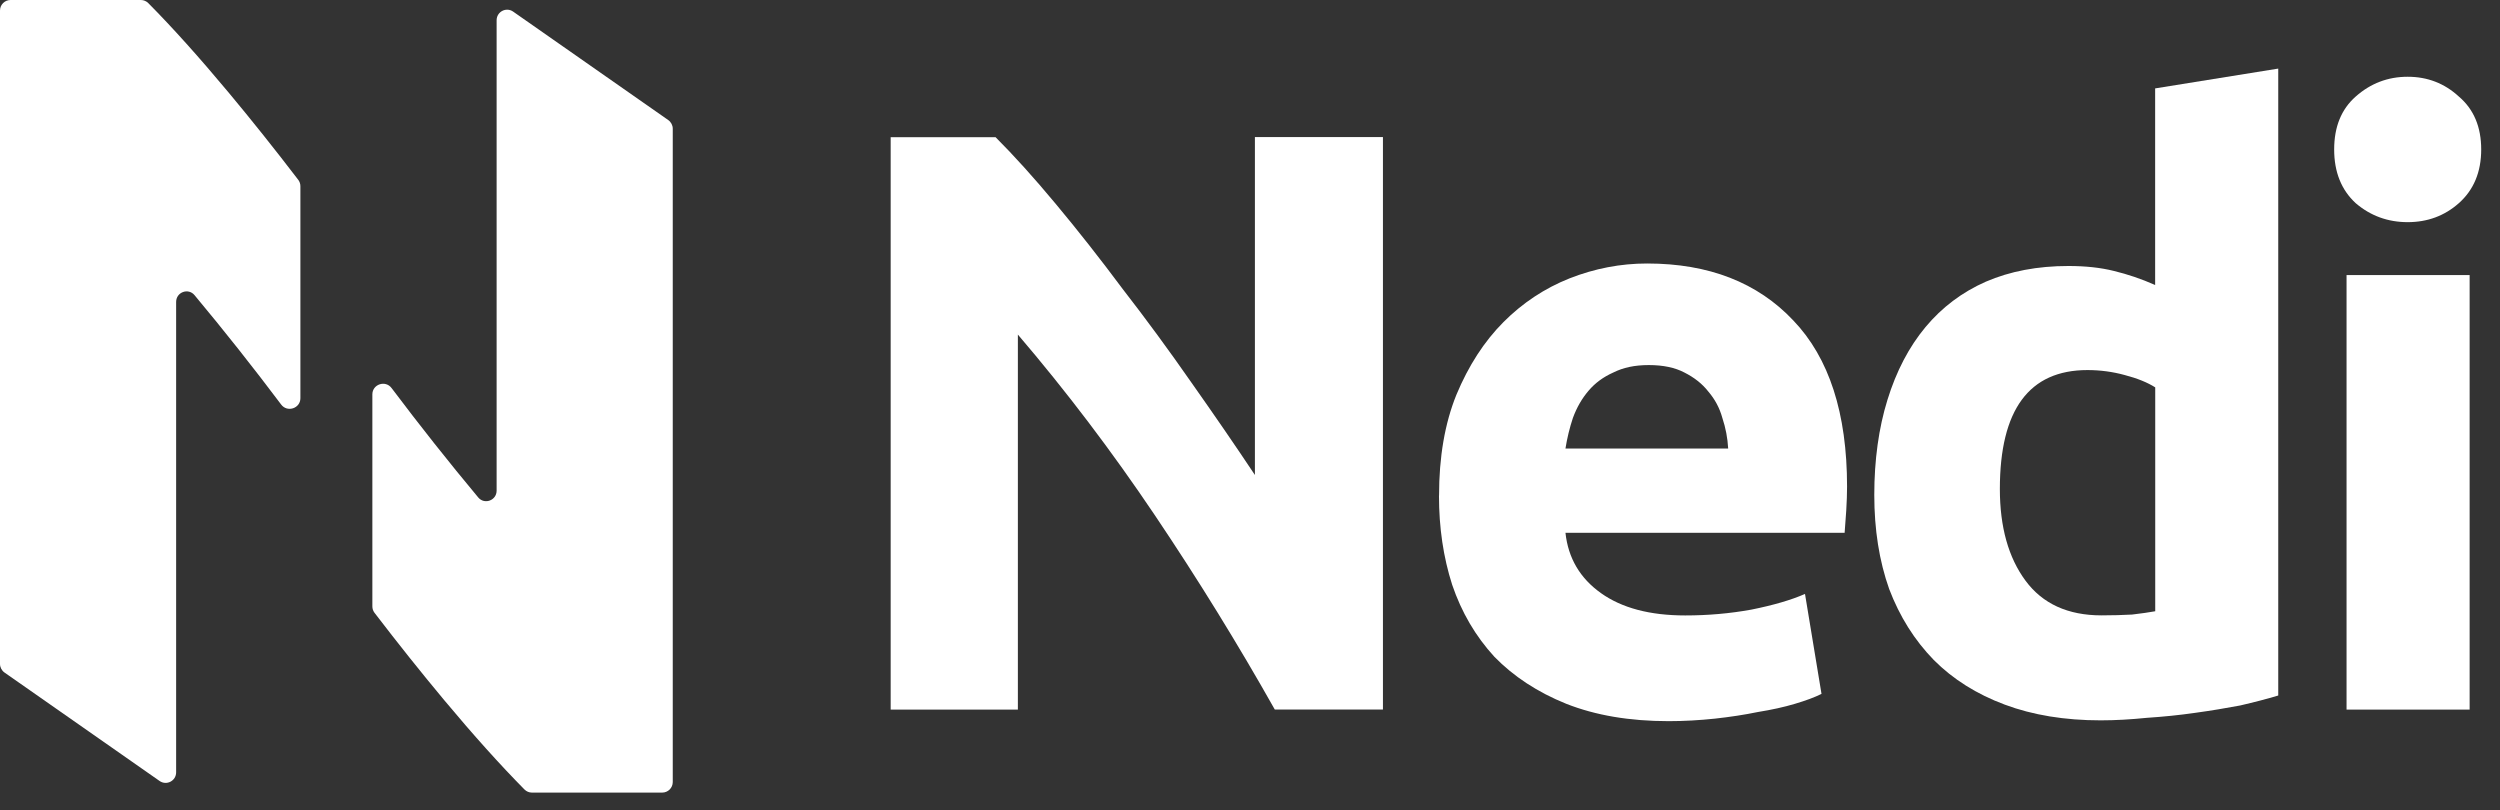
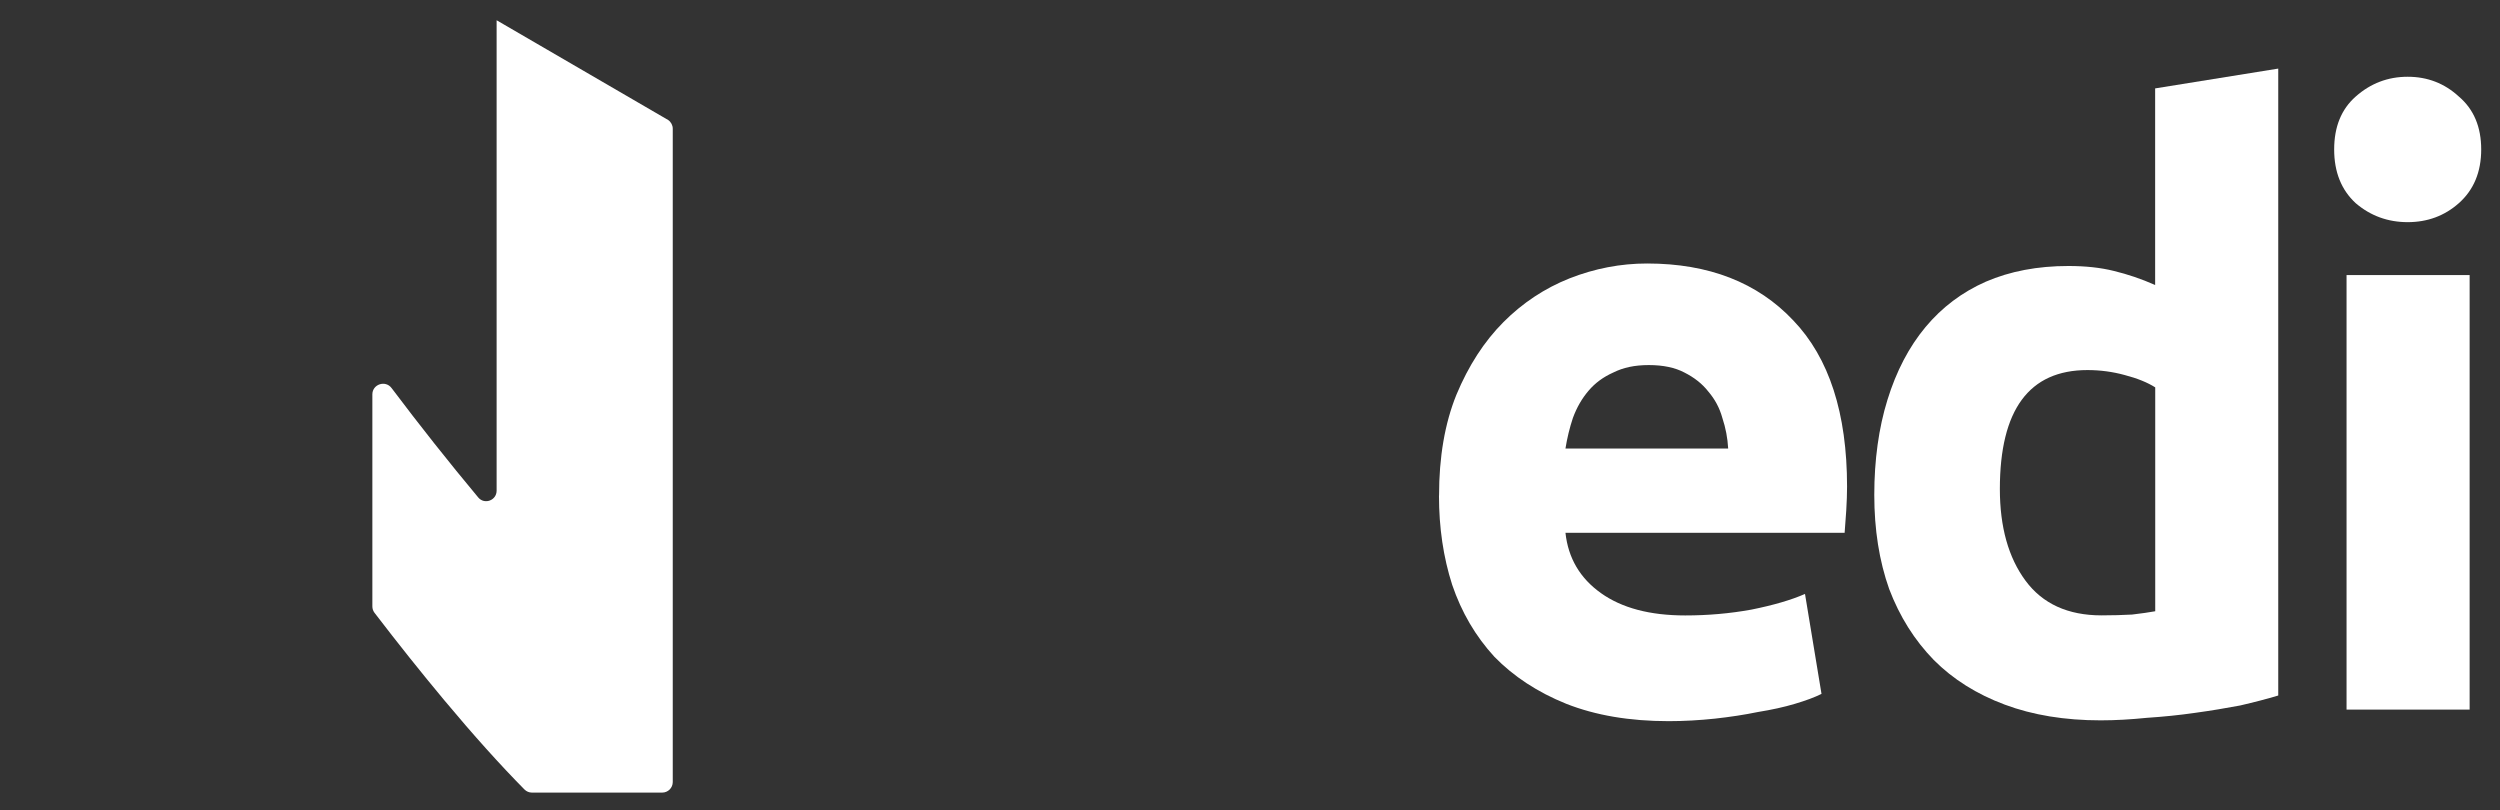
<svg xmlns="http://www.w3.org/2000/svg" width="108" height="35" viewBox="0 0 108 35" fill="none">
  <rect x="0" y="0" width="108" height="35" fill="#333333" stroke="none" />
  <path d="M106.688 30.654H101.371V11.882H106.688V30.654ZM107.188 6.457C107.188 7.43 106.866 8.204 106.223 8.776C105.606 9.324 104.868 9.597 104.012 9.597C103.156 9.597 102.405 9.324 101.765 8.776C101.148 8.207 100.836 7.434 100.836 6.457C100.836 5.48 101.145 4.719 101.765 4.172C102.408 3.602 103.156 3.316 104.012 3.316C104.868 3.316 105.606 3.602 106.223 4.172C106.866 4.719 107.188 5.48 107.188 6.457Z" fill="white" />
  <path d="M86.394 21.123C86.394 22.765 86.763 24.086 87.502 25.085C88.24 26.084 89.335 26.584 90.786 26.584C91.263 26.584 91.702 26.571 92.106 26.549C92.51 26.501 92.844 26.454 93.106 26.406V16.735C92.771 16.522 92.332 16.344 91.785 16.201C91.263 16.058 90.725 15.987 90.178 15.987C87.658 15.987 86.394 17.7 86.394 21.127V21.123ZM98.42 30.046C97.945 30.189 97.398 30.333 96.778 30.476C96.16 30.593 95.505 30.702 94.814 30.797C94.149 30.893 93.459 30.963 92.746 31.01C92.055 31.08 91.39 31.119 90.748 31.119C89.201 31.119 87.82 30.893 86.608 30.441C85.395 29.989 84.371 29.346 83.54 28.512C82.706 27.656 82.063 26.632 81.612 25.445C81.182 24.232 80.969 22.877 80.969 21.378C80.969 19.879 81.16 18.489 81.538 17.273C81.92 16.035 82.468 14.988 83.18 14.132C83.893 13.276 84.762 12.621 85.787 12.169C86.834 11.717 88.024 11.491 89.354 11.491C90.092 11.491 90.744 11.561 91.317 11.704C91.912 11.848 92.507 12.048 93.102 12.312V3.819L98.42 2.963V30.049V30.046Z" fill="white" />
  <path d="M62.167 21.41C62.167 19.745 62.415 18.294 62.915 17.057C63.44 15.796 64.118 14.749 64.948 13.916C65.779 13.082 66.734 12.452 67.803 12.026C68.897 11.596 70.014 11.383 71.157 11.383C73.82 11.383 75.927 12.204 77.473 13.846C79.02 15.462 79.793 17.855 79.793 21.018C79.793 21.327 79.781 21.674 79.758 22.053C79.733 22.409 79.71 22.73 79.688 23.017H67.628C67.746 24.111 68.258 24.98 69.162 25.623C70.065 26.266 71.278 26.587 72.802 26.587C73.779 26.587 74.73 26.504 75.656 26.336C76.608 26.145 77.381 25.919 77.976 25.658L78.689 29.976C78.403 30.119 78.024 30.262 77.547 30.403C77.073 30.546 76.535 30.663 75.94 30.759C75.37 30.877 74.749 30.972 74.084 31.045C73.419 31.115 72.751 31.154 72.086 31.154C70.396 31.154 68.923 30.902 67.66 30.403C66.422 29.903 65.388 29.225 64.554 28.369C63.746 27.488 63.138 26.453 62.734 25.263C62.352 24.073 62.164 22.791 62.164 21.41H62.167ZM74.657 19.376C74.632 18.924 74.549 18.485 74.406 18.056C74.288 17.626 74.084 17.247 73.798 16.913C73.537 16.579 73.19 16.306 72.764 16.092C72.36 15.879 71.847 15.771 71.23 15.771C70.613 15.771 70.123 15.879 69.696 16.092C69.267 16.283 68.91 16.544 68.627 16.878C68.341 17.212 68.115 17.604 67.949 18.056C67.806 18.485 67.701 18.924 67.628 19.376H74.657Z" fill="white" />
-   <path d="M55.072 30.654C53.477 27.822 51.752 25.028 49.897 22.269C48.042 19.51 46.066 16.904 43.972 14.454V30.654H38.477V5.926H43.008C43.794 6.712 44.663 7.673 45.614 8.815C46.566 9.957 47.53 11.182 48.504 12.49C49.503 13.776 50.489 15.119 51.466 16.522C52.44 17.903 53.356 19.233 54.212 20.519V5.922H59.743V30.651H55.068L55.072 30.654Z" fill="white" />
-   <path fill-rule="evenodd" clip-rule="evenodd" d="M12.884 7.768C12.945 7.847 12.977 7.943 12.977 8.044V17.203C12.977 17.642 12.41 17.83 12.146 17.476C10.931 15.86 9.683 14.285 8.404 12.751C8.134 12.426 7.609 12.62 7.609 13.044V33.365C7.609 33.734 7.195 33.95 6.893 33.737L0.194 29.053C0.073 28.967 0 28.827 0 28.681V0.455C0 0.204 0.204 0 0.455 0H6.084C6.205 0 6.32 0.048 6.406 0.134C7.459 1.196 8.614 2.485 9.881 4.003C10.873 5.193 11.873 6.447 12.884 7.768Z" fill="white" />
-   <path fill-rule="evenodd" clip-rule="evenodd" d="M16.178 26.472C16.118 26.393 16.086 26.297 16.086 26.195V17.037C16.086 16.598 16.652 16.41 16.916 16.764C18.132 18.38 19.38 19.955 20.659 21.489C20.929 21.814 21.454 21.619 21.454 21.196V0.875C21.454 0.506 21.868 0.289 22.17 0.503L28.869 5.187C28.99 5.273 29.063 5.413 29.063 5.559V33.785C29.063 34.036 28.859 34.24 28.608 34.24H22.979C22.858 34.24 22.743 34.192 22.657 34.106C21.607 33.043 20.449 31.755 19.182 30.237C18.189 29.047 17.19 27.793 16.178 26.472Z" fill="white" />
+   <path fill-rule="evenodd" clip-rule="evenodd" d="M16.178 26.472C16.118 26.393 16.086 26.297 16.086 26.195V17.037C16.086 16.598 16.652 16.41 16.916 16.764C18.132 18.38 19.38 19.955 20.659 21.489C20.929 21.814 21.454 21.619 21.454 21.196V0.875L28.869 5.187C28.99 5.273 29.063 5.413 29.063 5.559V33.785C29.063 34.036 28.859 34.24 28.608 34.24H22.979C22.858 34.24 22.743 34.192 22.657 34.106C21.607 33.043 20.449 31.755 19.182 30.237C18.189 29.047 17.19 27.793 16.178 26.472Z" fill="white" />
</svg>